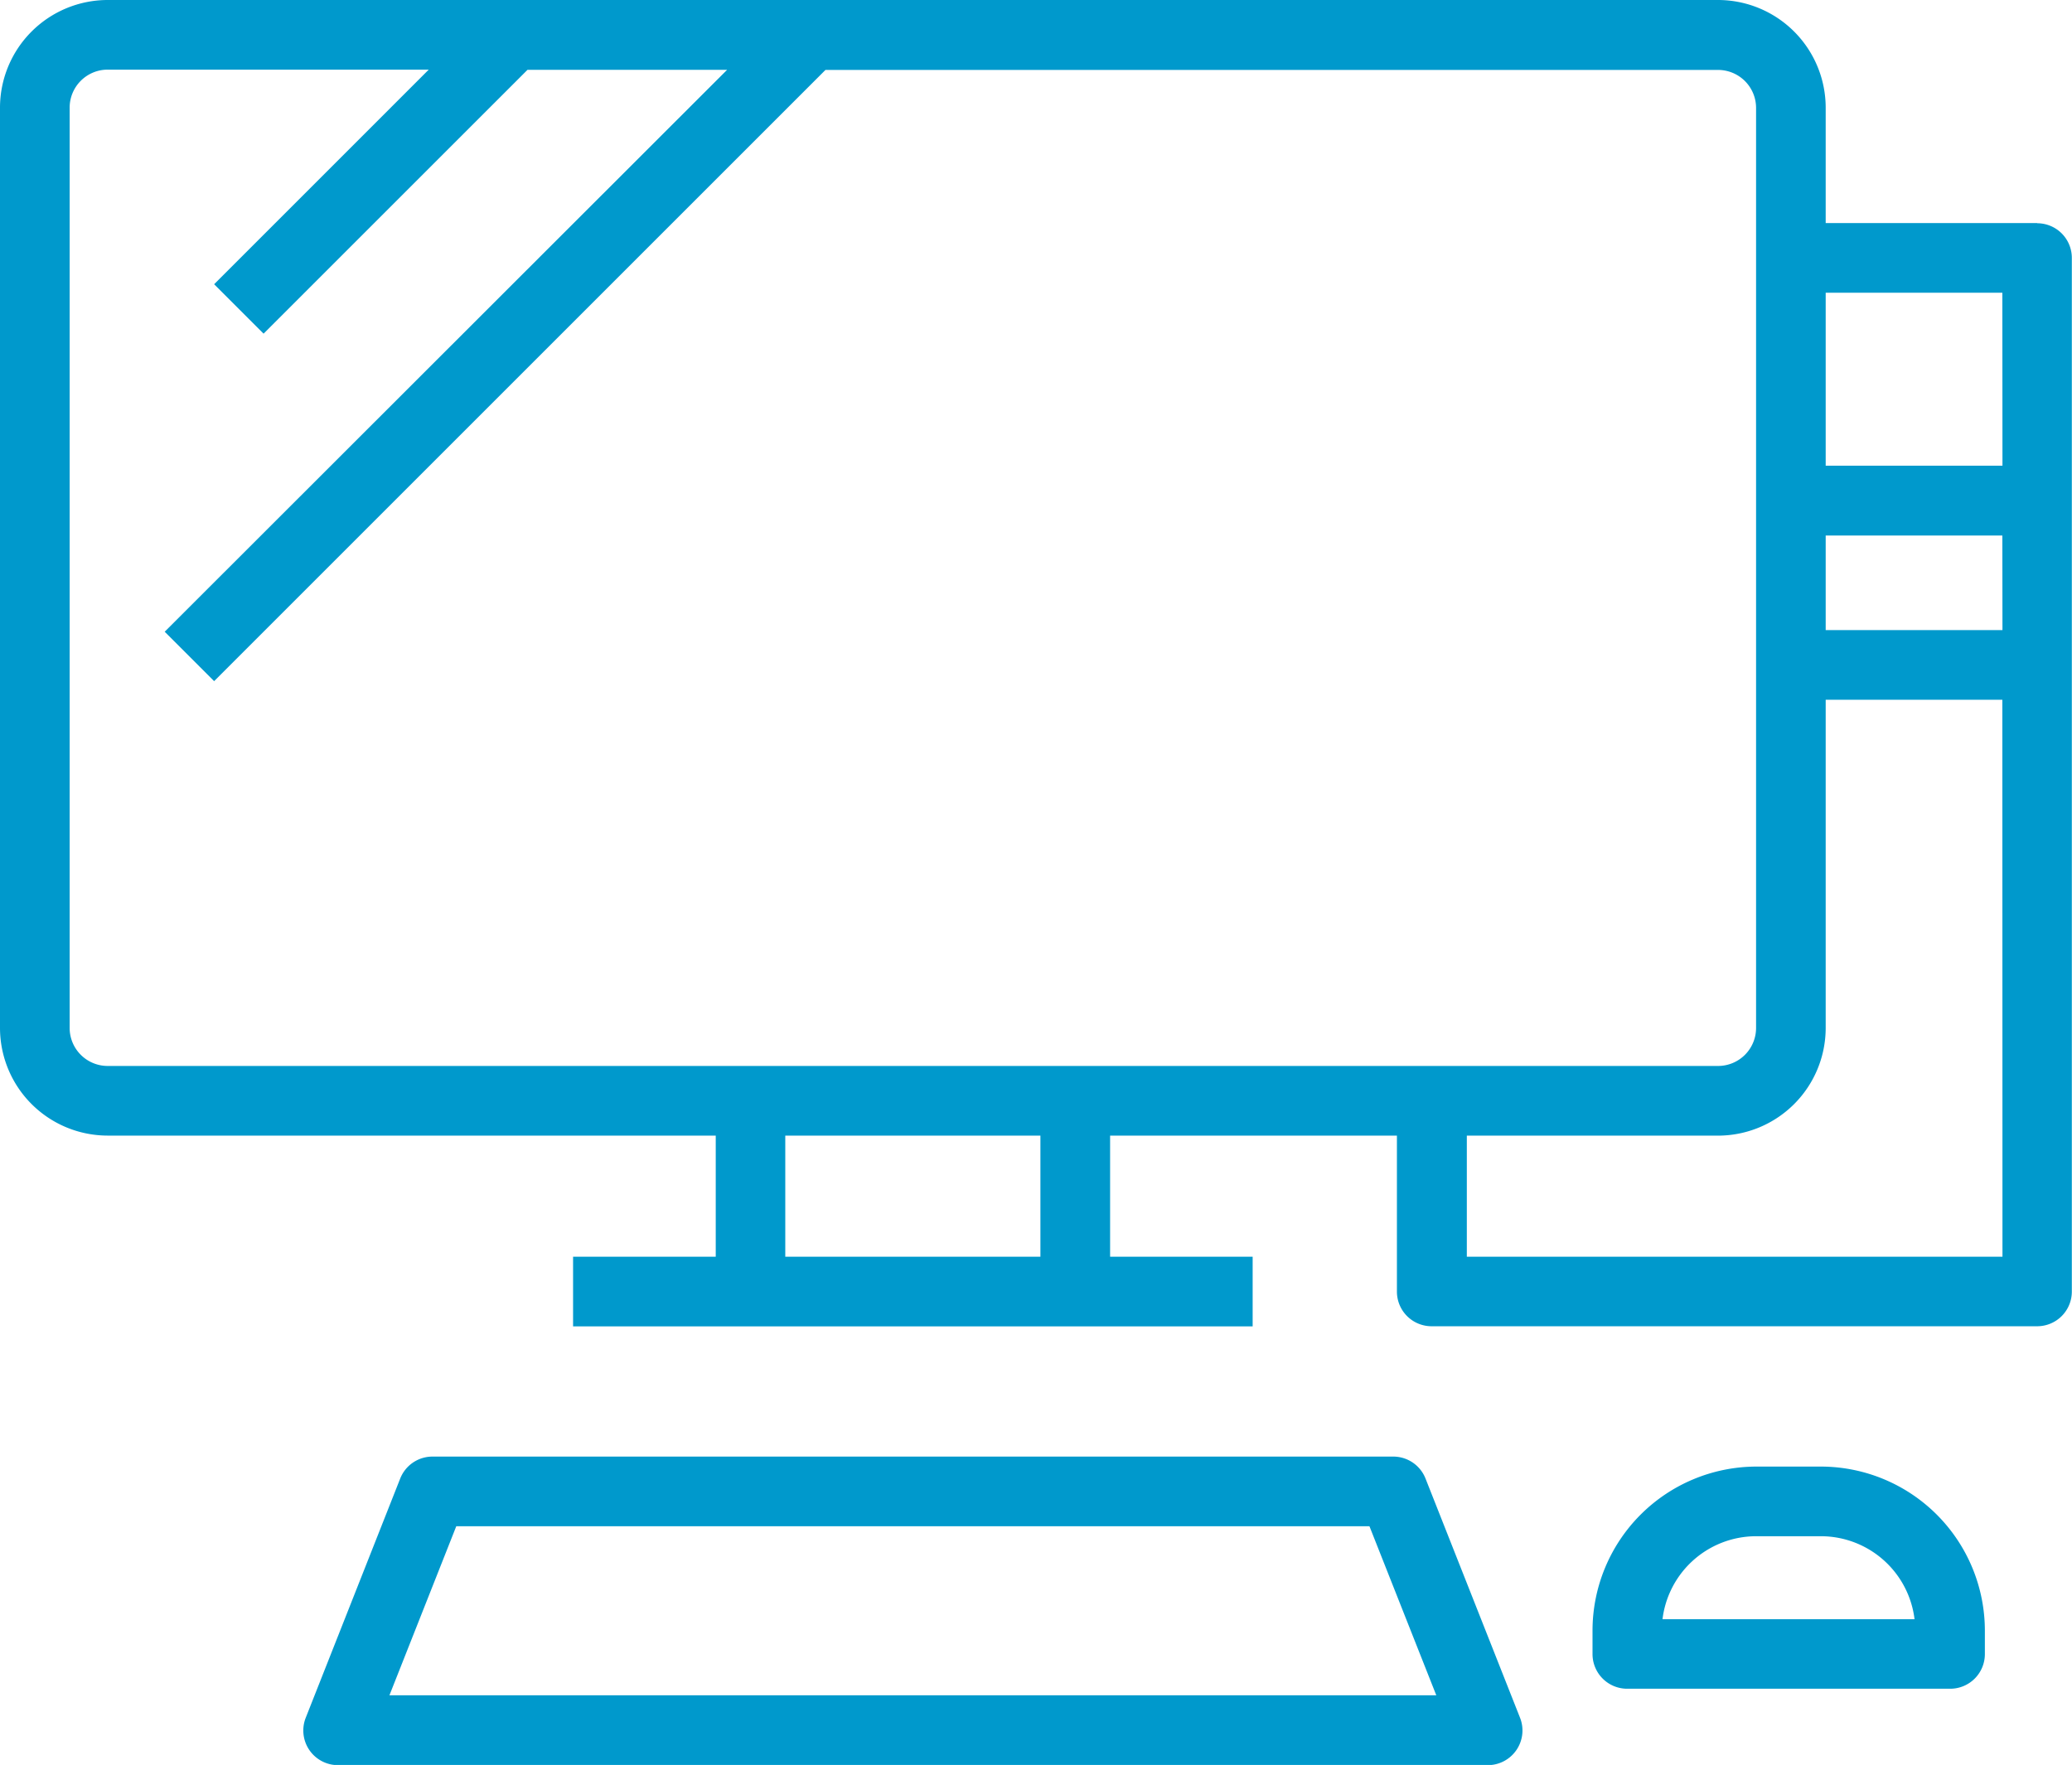
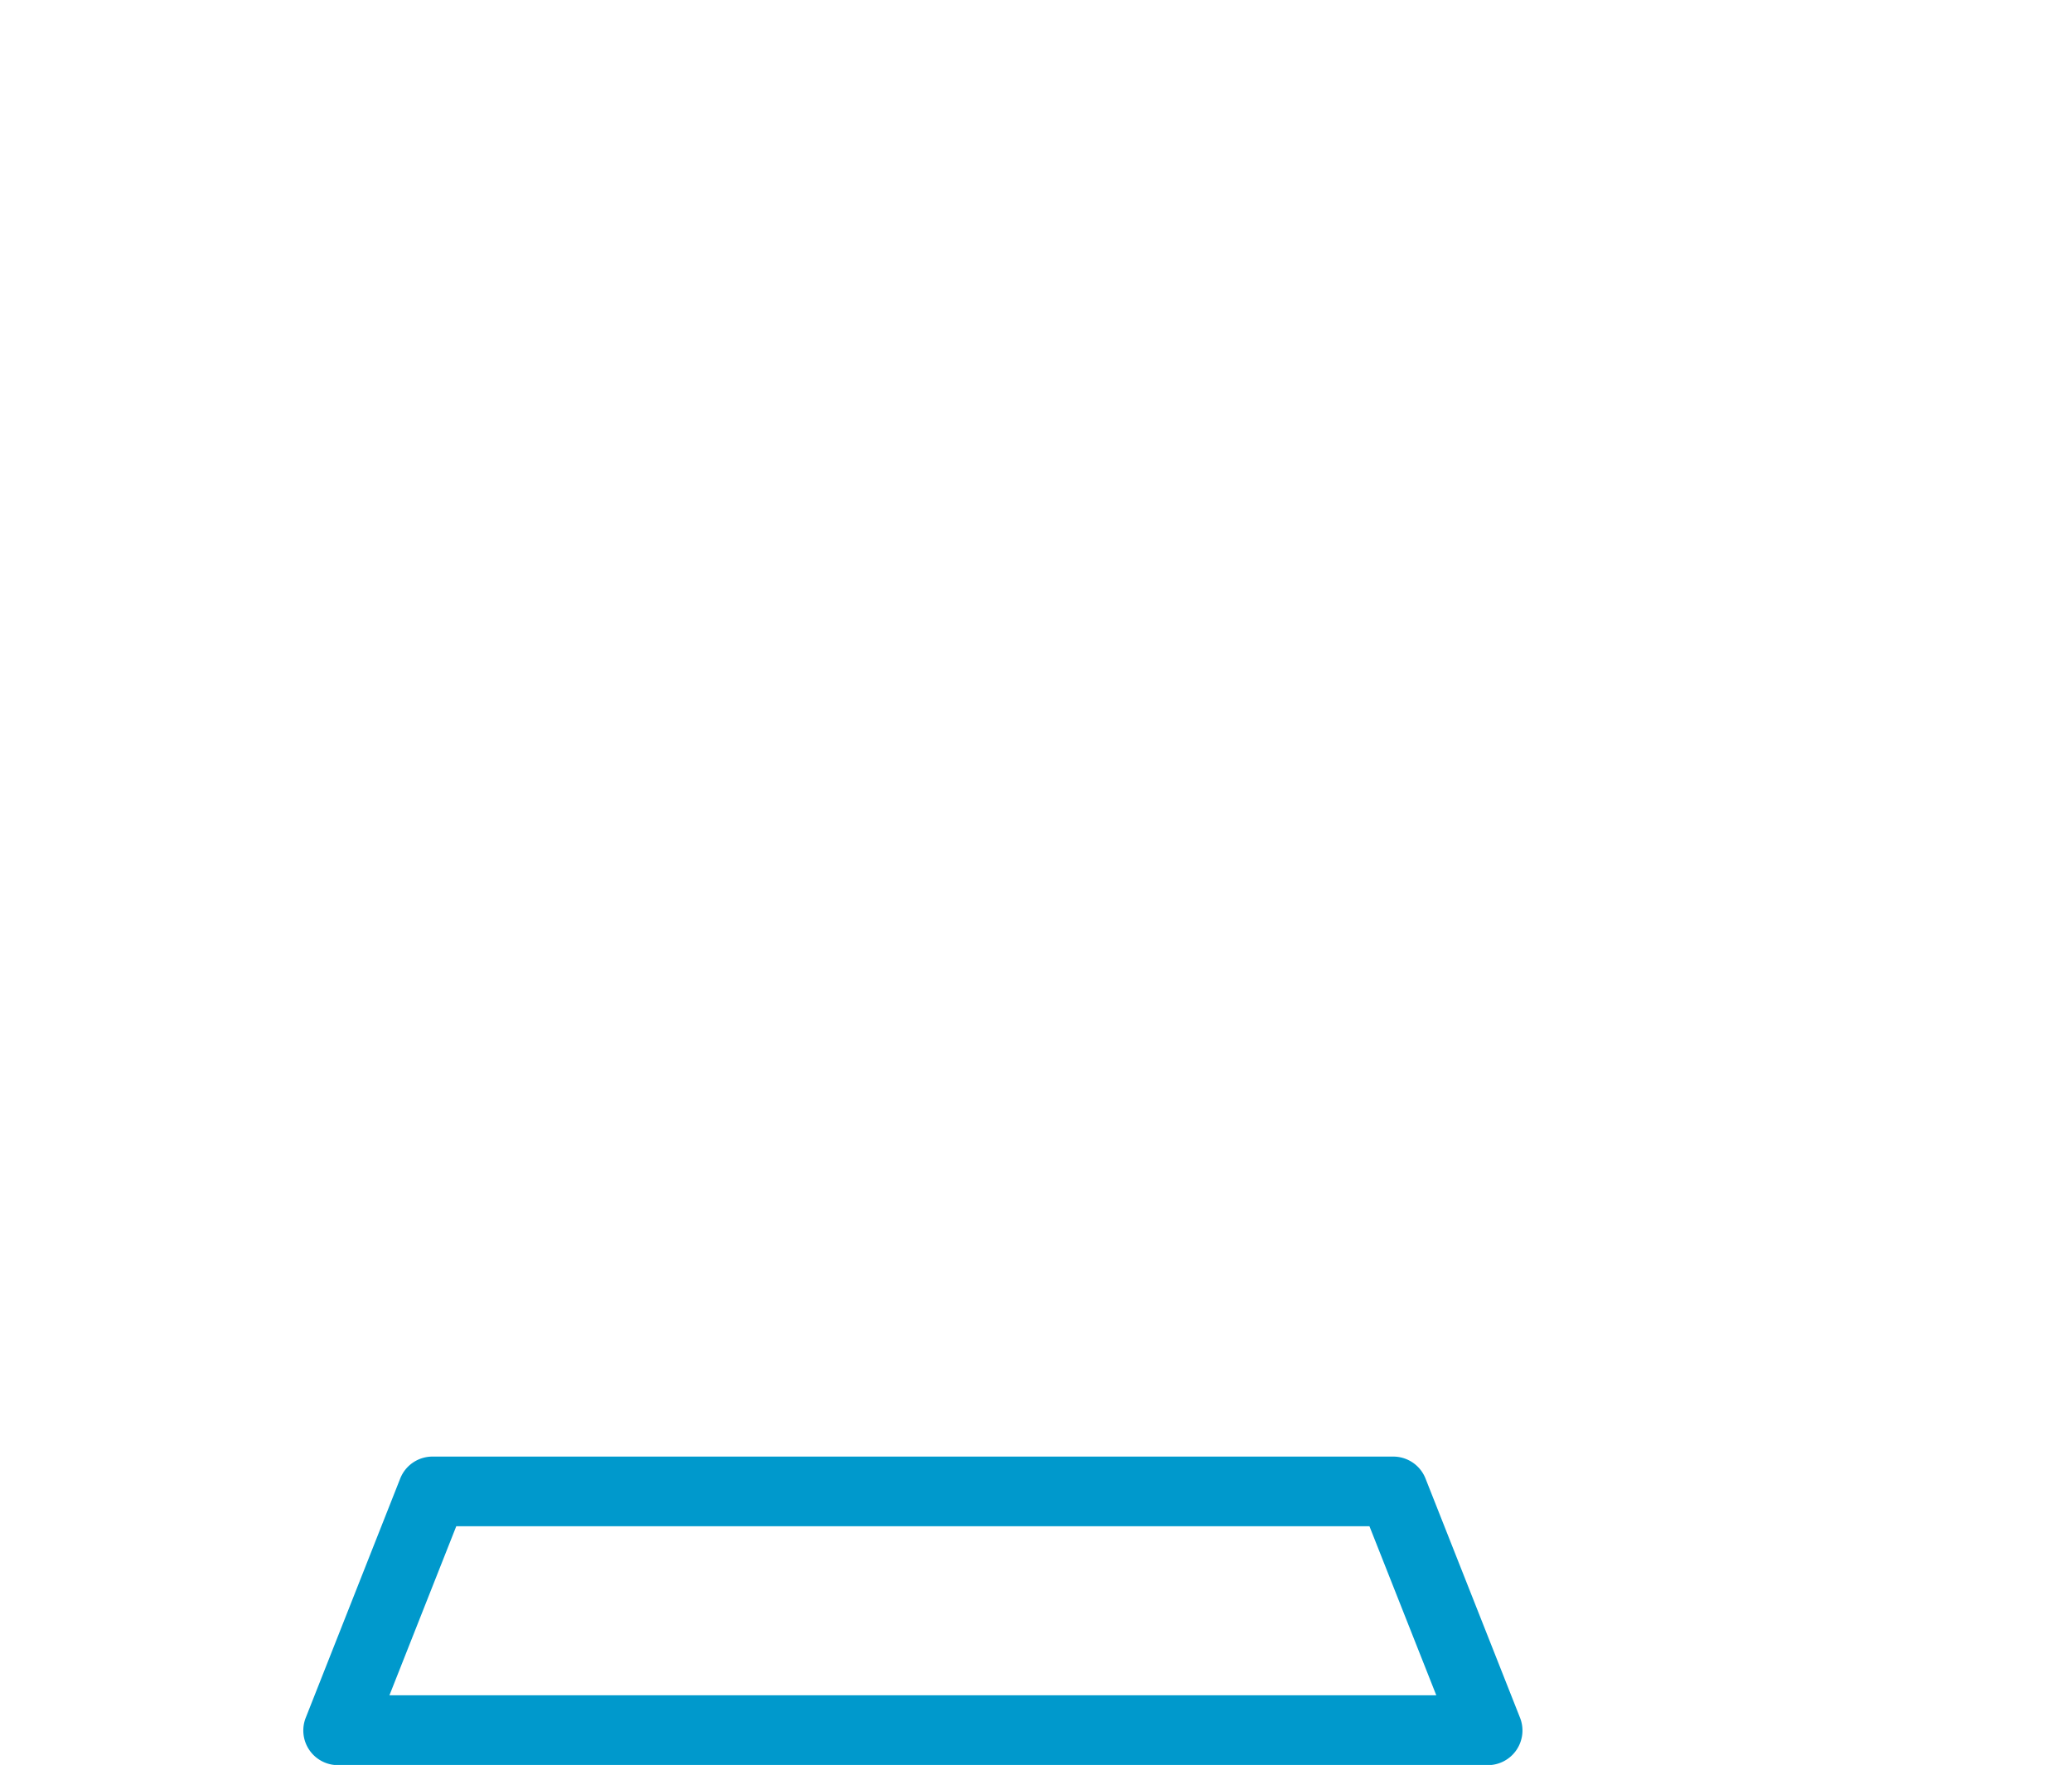
<svg xmlns="http://www.w3.org/2000/svg" width="49.32" height="42.019" viewBox="0 0 49.32 42.019">
  <g id="グループ_758010" data-name="グループ 758010" transform="translate(0.125 0.125)">
    <g id="グループ_758012" data-name="グループ 758012" transform="translate(0)">
-       <path id="パス_903185" data-name="パス 903185" d="M48.366,5.311H43.207V2.437A2.44,2.44,0,0,0,40.77,0H2.437A2.44,2.44,0,0,0,0,2.437V24.349a2.44,2.44,0,0,0,2.437,2.437h14.6V29.92H13.641v1.408H29.567V29.92H26.174V26.787h7.077v3.838a.7.7,0,0,0,.7.7H48.366a.7.7,0,0,0,.7-.7V6.015a.7.7,0,0,0-.7-.7M1.408,24.349V2.437A1.03,1.03,0,0,1,2.437,1.408h7.945L5.149,6.642l1,1,6.23-6.229h5.105L3.972,14.915l1,1,14.5-14.5h21.3A1.03,1.03,0,0,1,41.8,2.437V24.349a1.03,1.03,0,0,1-1.029,1.029H2.437a1.03,1.03,0,0,1-1.029-1.029M24.765,29.92H18.442V26.787h6.323Zm22.9,0h-13V26.787H40.77a2.44,2.44,0,0,0,2.437-2.437v-7.94h4.455Zm0-14.919H43.207V12.5h4.455Zm0-3.914H43.207V6.719h4.455Z" transform="translate(0)" fill="#09c" stroke="#09c" stroke-width="0.25" />
      <path id="パス_903186" data-name="パス 903186" d="M59.8,160.512a.7.7,0,0,0-.655-.445H36.281a.7.7,0,0,0-.655.445L33.38,166.2a.7.7,0,0,0,.655.963H61.392a.7.7,0,0,0,.655-.963ZM35.07,165.75l1.69-4.275H58.666l1.69,4.275Z" transform="translate(-26.109 -125.389)" fill="#09c" stroke="#09c" stroke-width="0.25" />
-       <path id="パス_903187" data-name="パス 903187" d="M180.29,161.166h-1.543a3.782,3.782,0,0,0-3.777,3.777v.562a.7.7,0,0,0,.7.7h7.689a.7.7,0,0,0,.7-.7v-.562a3.782,3.782,0,0,0-3.777-3.777m-3.908,3.634a2.372,2.372,0,0,1,2.365-2.226h1.543a2.372,2.372,0,0,1,2.365,2.226Z" transform="translate(-137.063 -126.25)" fill="#09c" stroke="#09c" stroke-width="0.25" />
    </g>
  </g>
</svg>